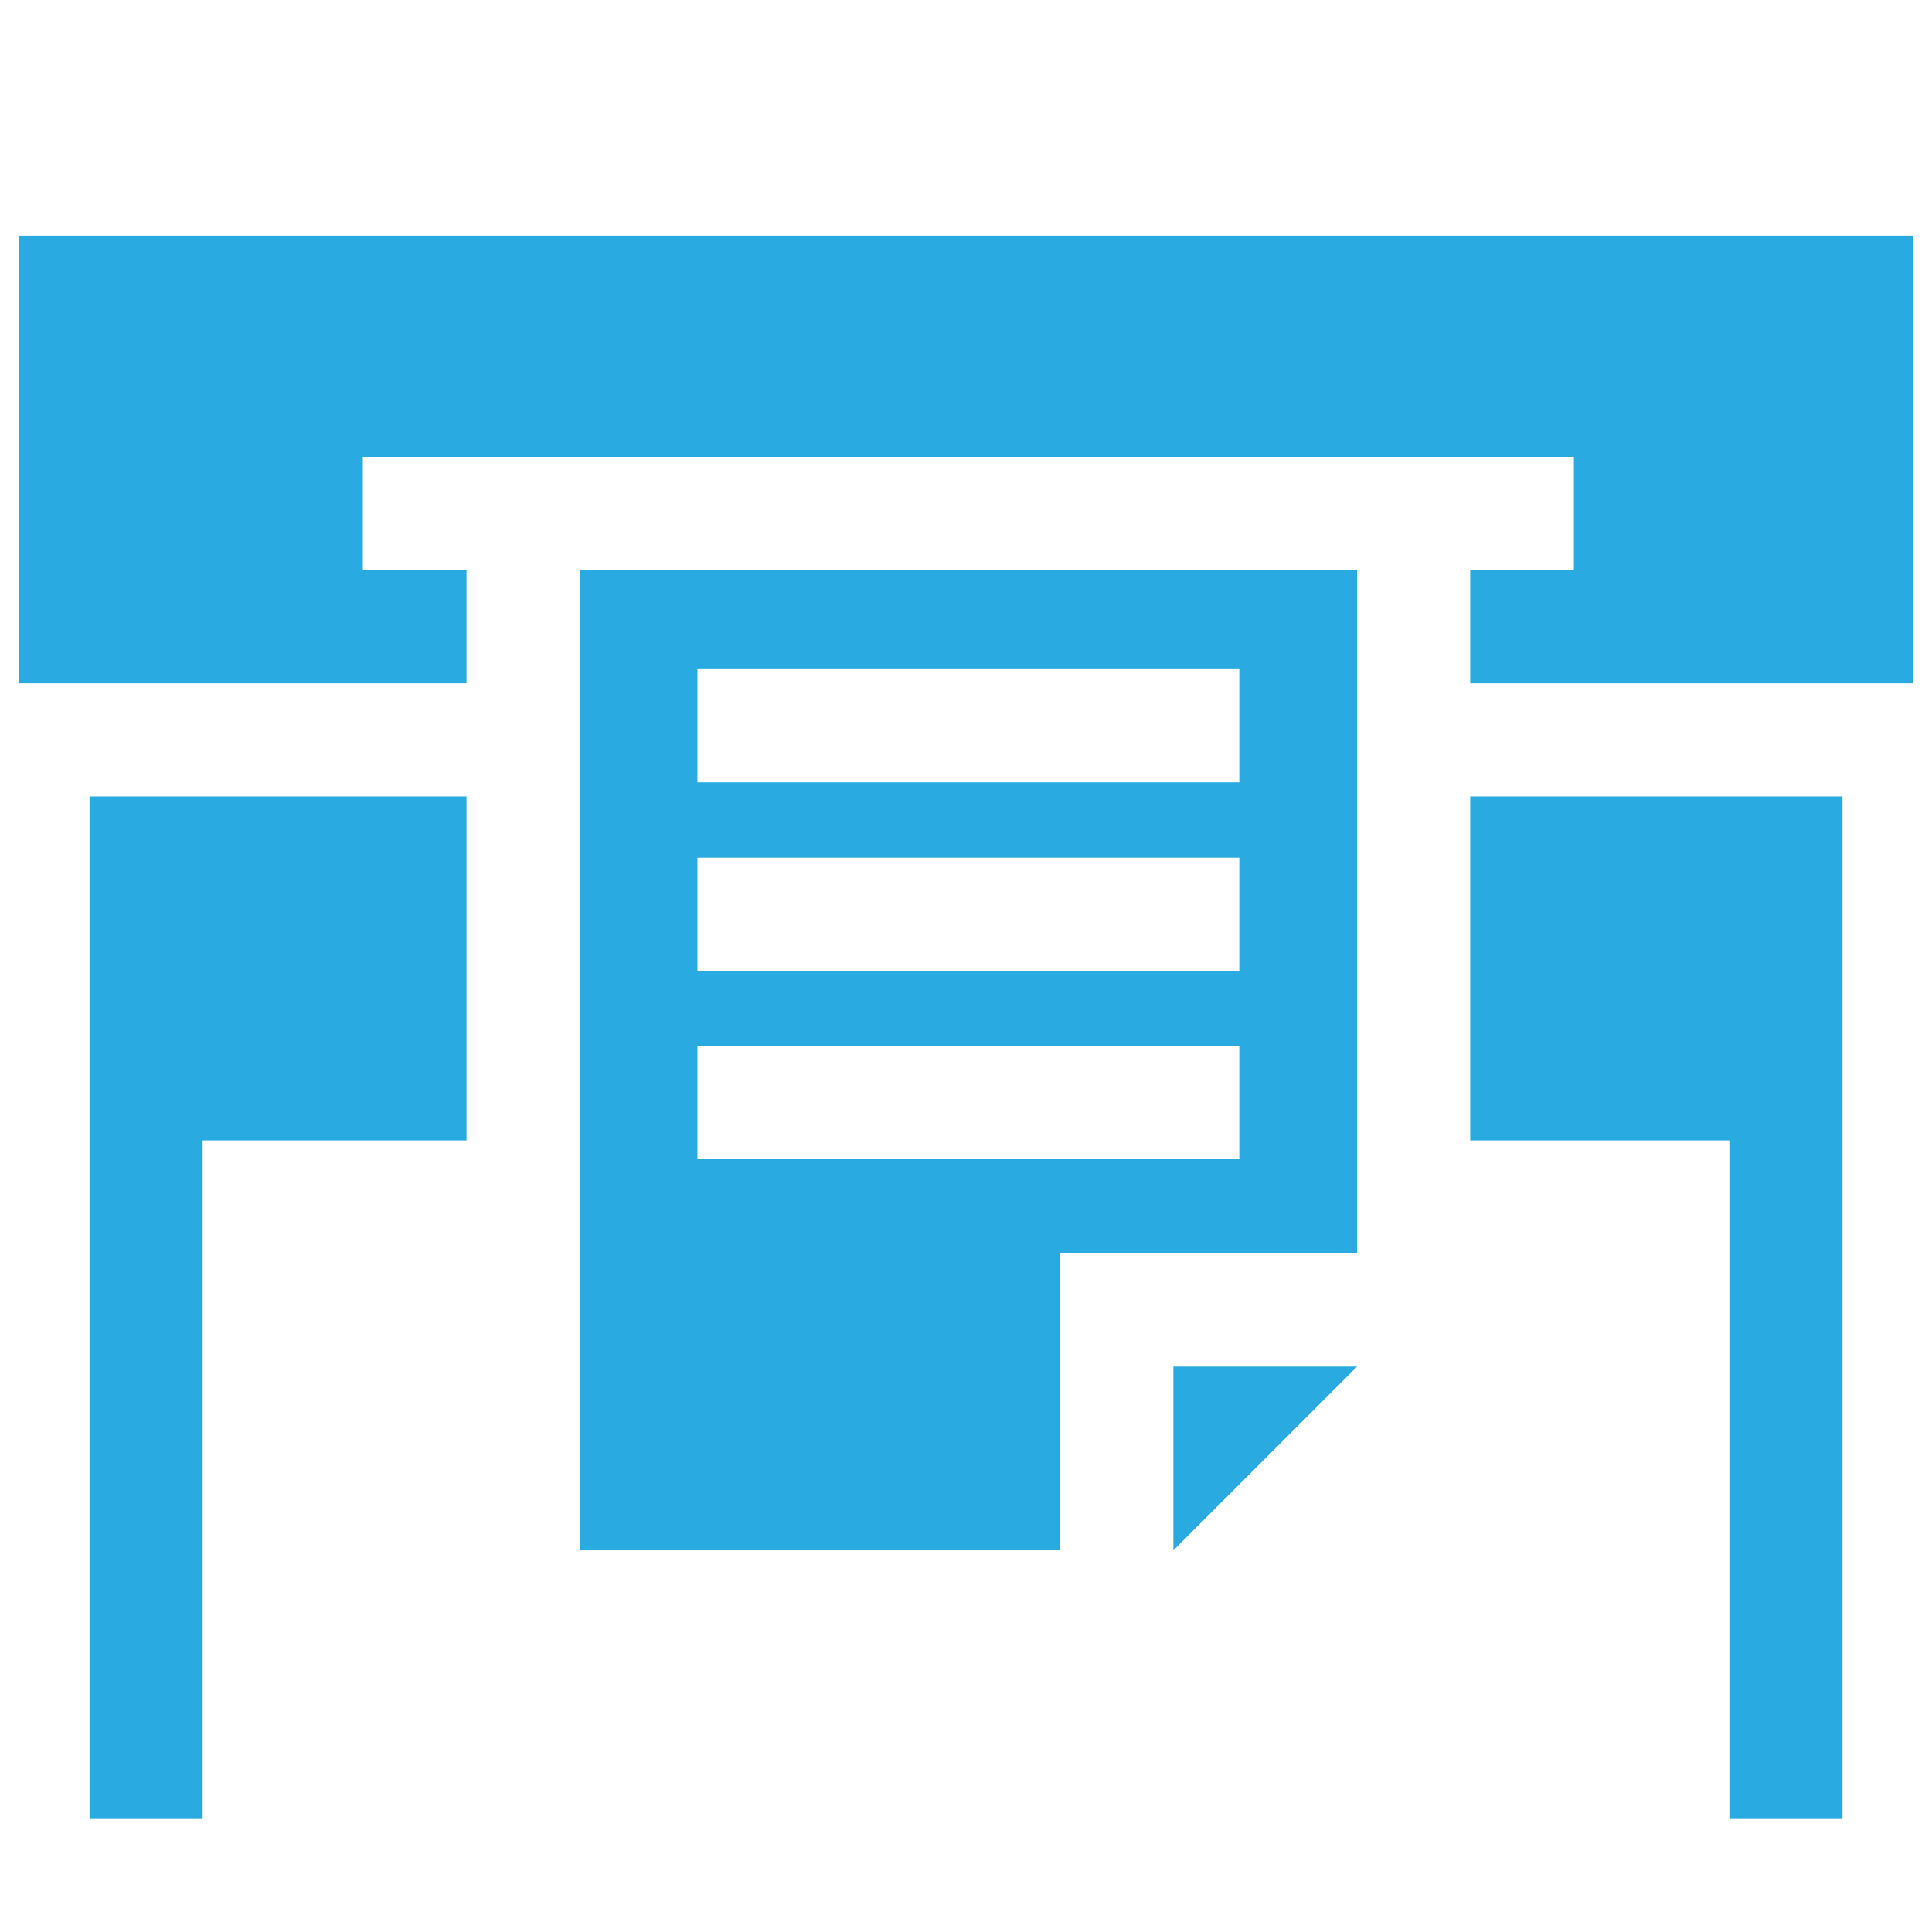
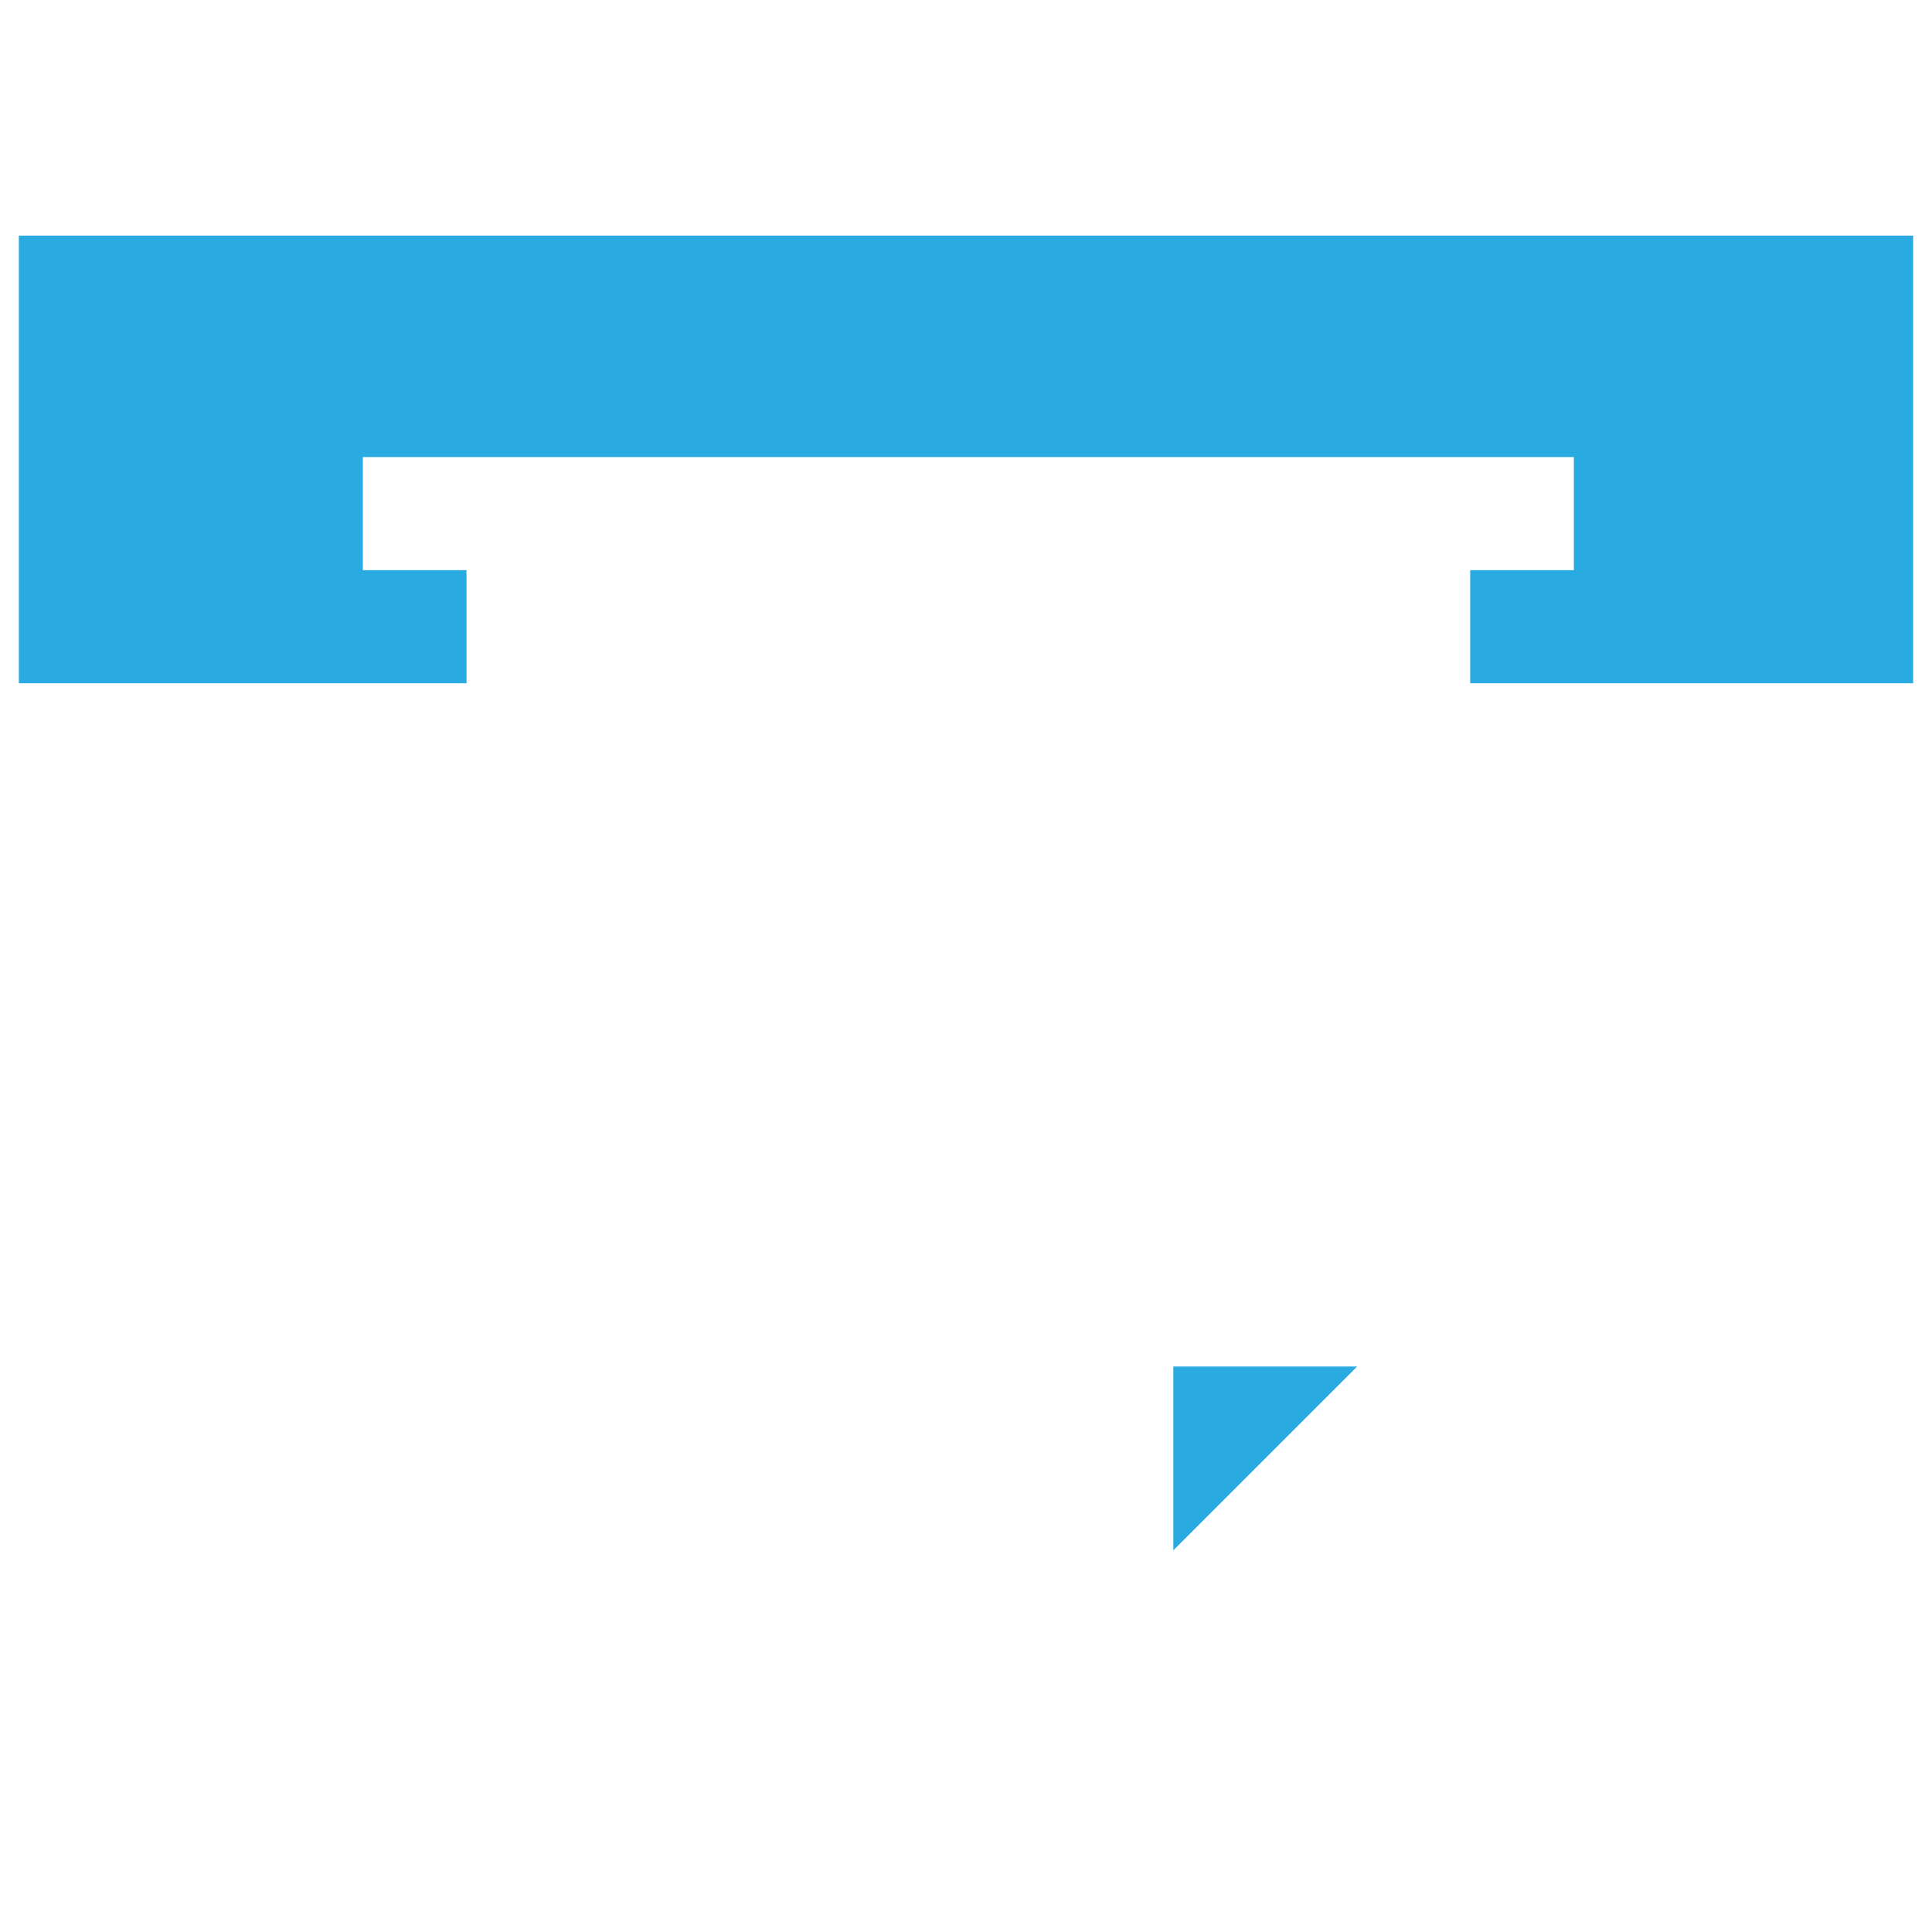
<svg xmlns="http://www.w3.org/2000/svg" version="1.1" id="Laag_1" x="0px" y="0px" viewBox="0 0 41 41" style="enable-background:new 0 0 41 41;" xml:space="preserve">
  <style type="text/css">
	.st0{fill:#29abe2;}
</style>
  <g>
    <g>
      <g>
        <polygon class="st0" points="0.4,5 0.4,14.5 9.9,14.5 9.9,12.1 7.7,12.1 7.7,9.7 9.9,9.7 31.2,9.7 33.4,9.7 33.4,12.1 31.2,12.1      31.2,14.5 40.6,14.5 40.6,5    " />
      </g>
    </g>
    <g>
      <g>
-         <polygon class="st0" points="1.9,16.9 1.9,24.2 1.9,38.6 4.3,38.6 4.3,24.2 9.9,24.2 9.9,21.9 9.9,16.9    " />
-       </g>
+         </g>
    </g>
    <g>
      <g>
-         <polygon class="st0" points="31.2,16.9 31.2,21.9 31.2,24.2 36.7,24.2 36.7,38.6 39.1,38.6 39.1,24.2 39.1,16.9    " />
-       </g>
+         </g>
    </g>
    <g>
      <g>
        <polygon class="st0" points="24.9,29 24.9,32.9 28.8,29    " />
      </g>
    </g>
    <g>
      <g>
-         <path class="st0" d="M12.3,12.1v2.3v9.8v8.7h10.2v-6.3h6.3v-2.4v-9.8v-2.3L12.3,12.1L12.3,12.1z M26.3,24.6H14.8v-2.4h11.5     L26.3,24.6L26.3,24.6z M26.3,20.6H14.8v-2.4h11.5L26.3,20.6L26.3,20.6z M26.3,16.6H14.8v-2.4h11.5L26.3,16.6L26.3,16.6z" />
-       </g>
+         </g>
    </g>
  </g>
  <g>
</g>
  <g>
</g>
  <g>
</g>
  <g>
</g>
  <g>
</g>
  <g>
</g>
  <g>
</g>
  <g>
</g>
  <g>
</g>
  <g>
</g>
  <g>
</g>
  <g>
</g>
  <g>
</g>
  <g>
</g>
  <g>
</g>
</svg>